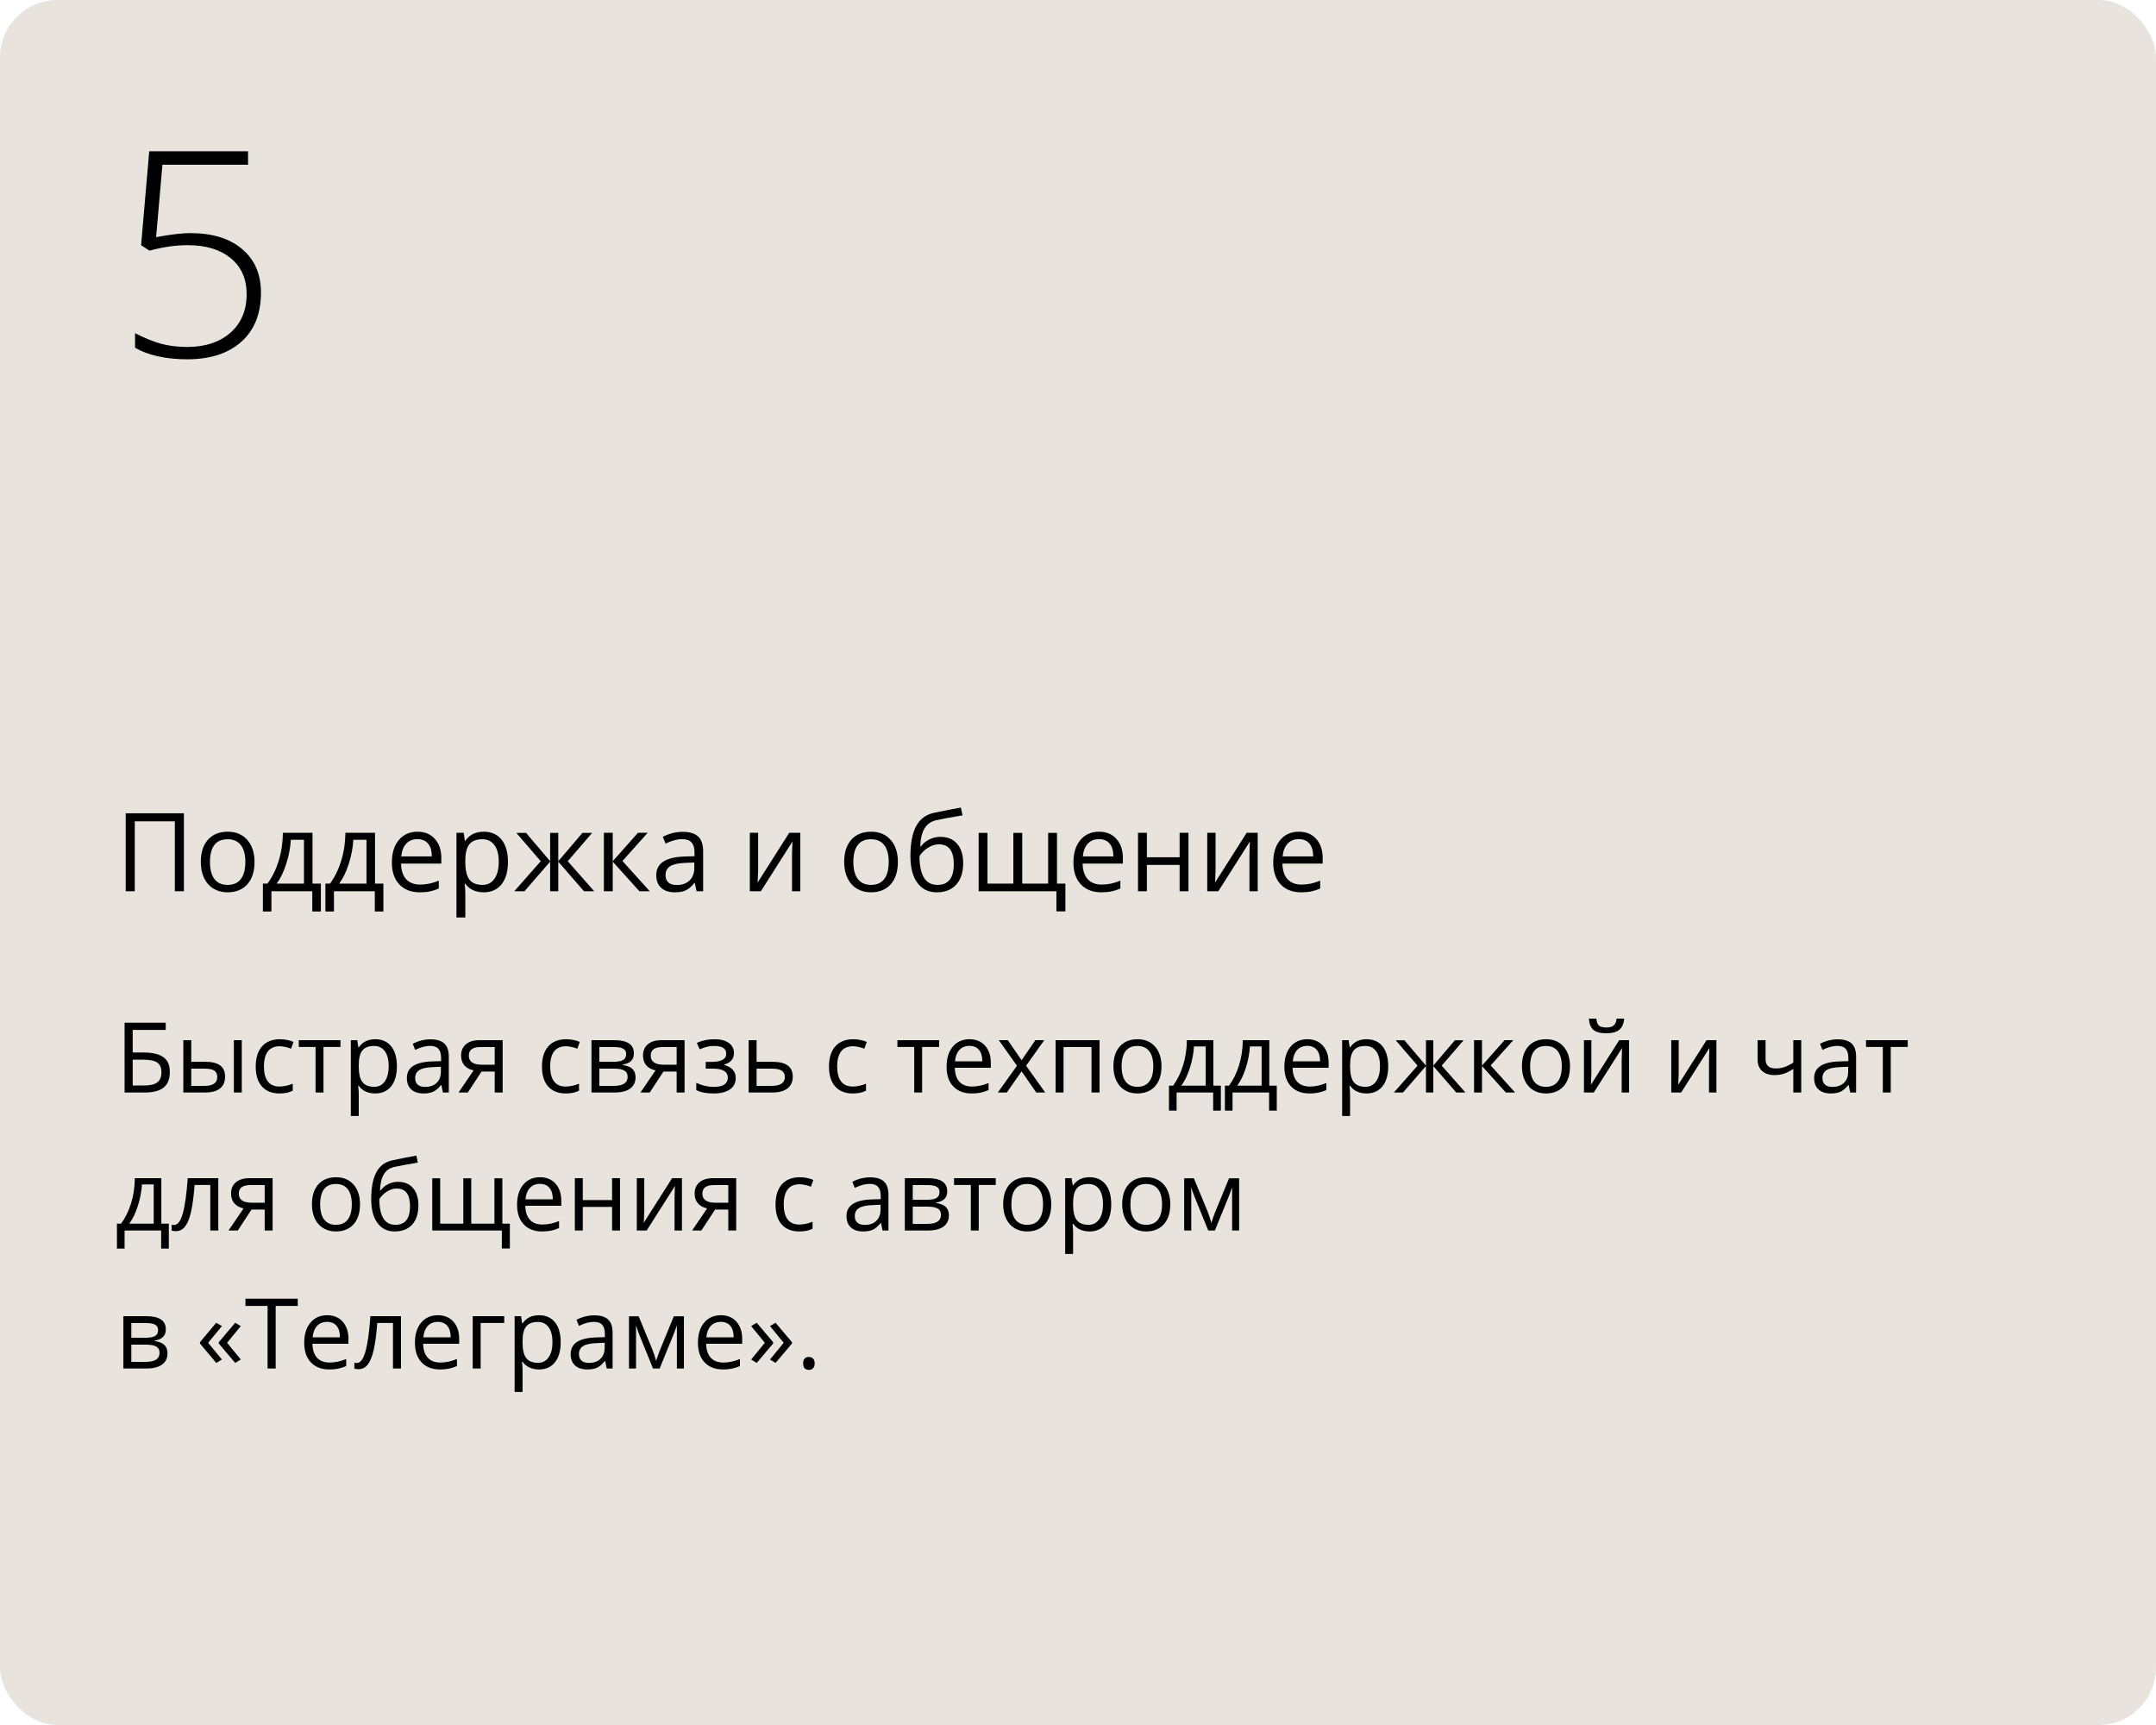
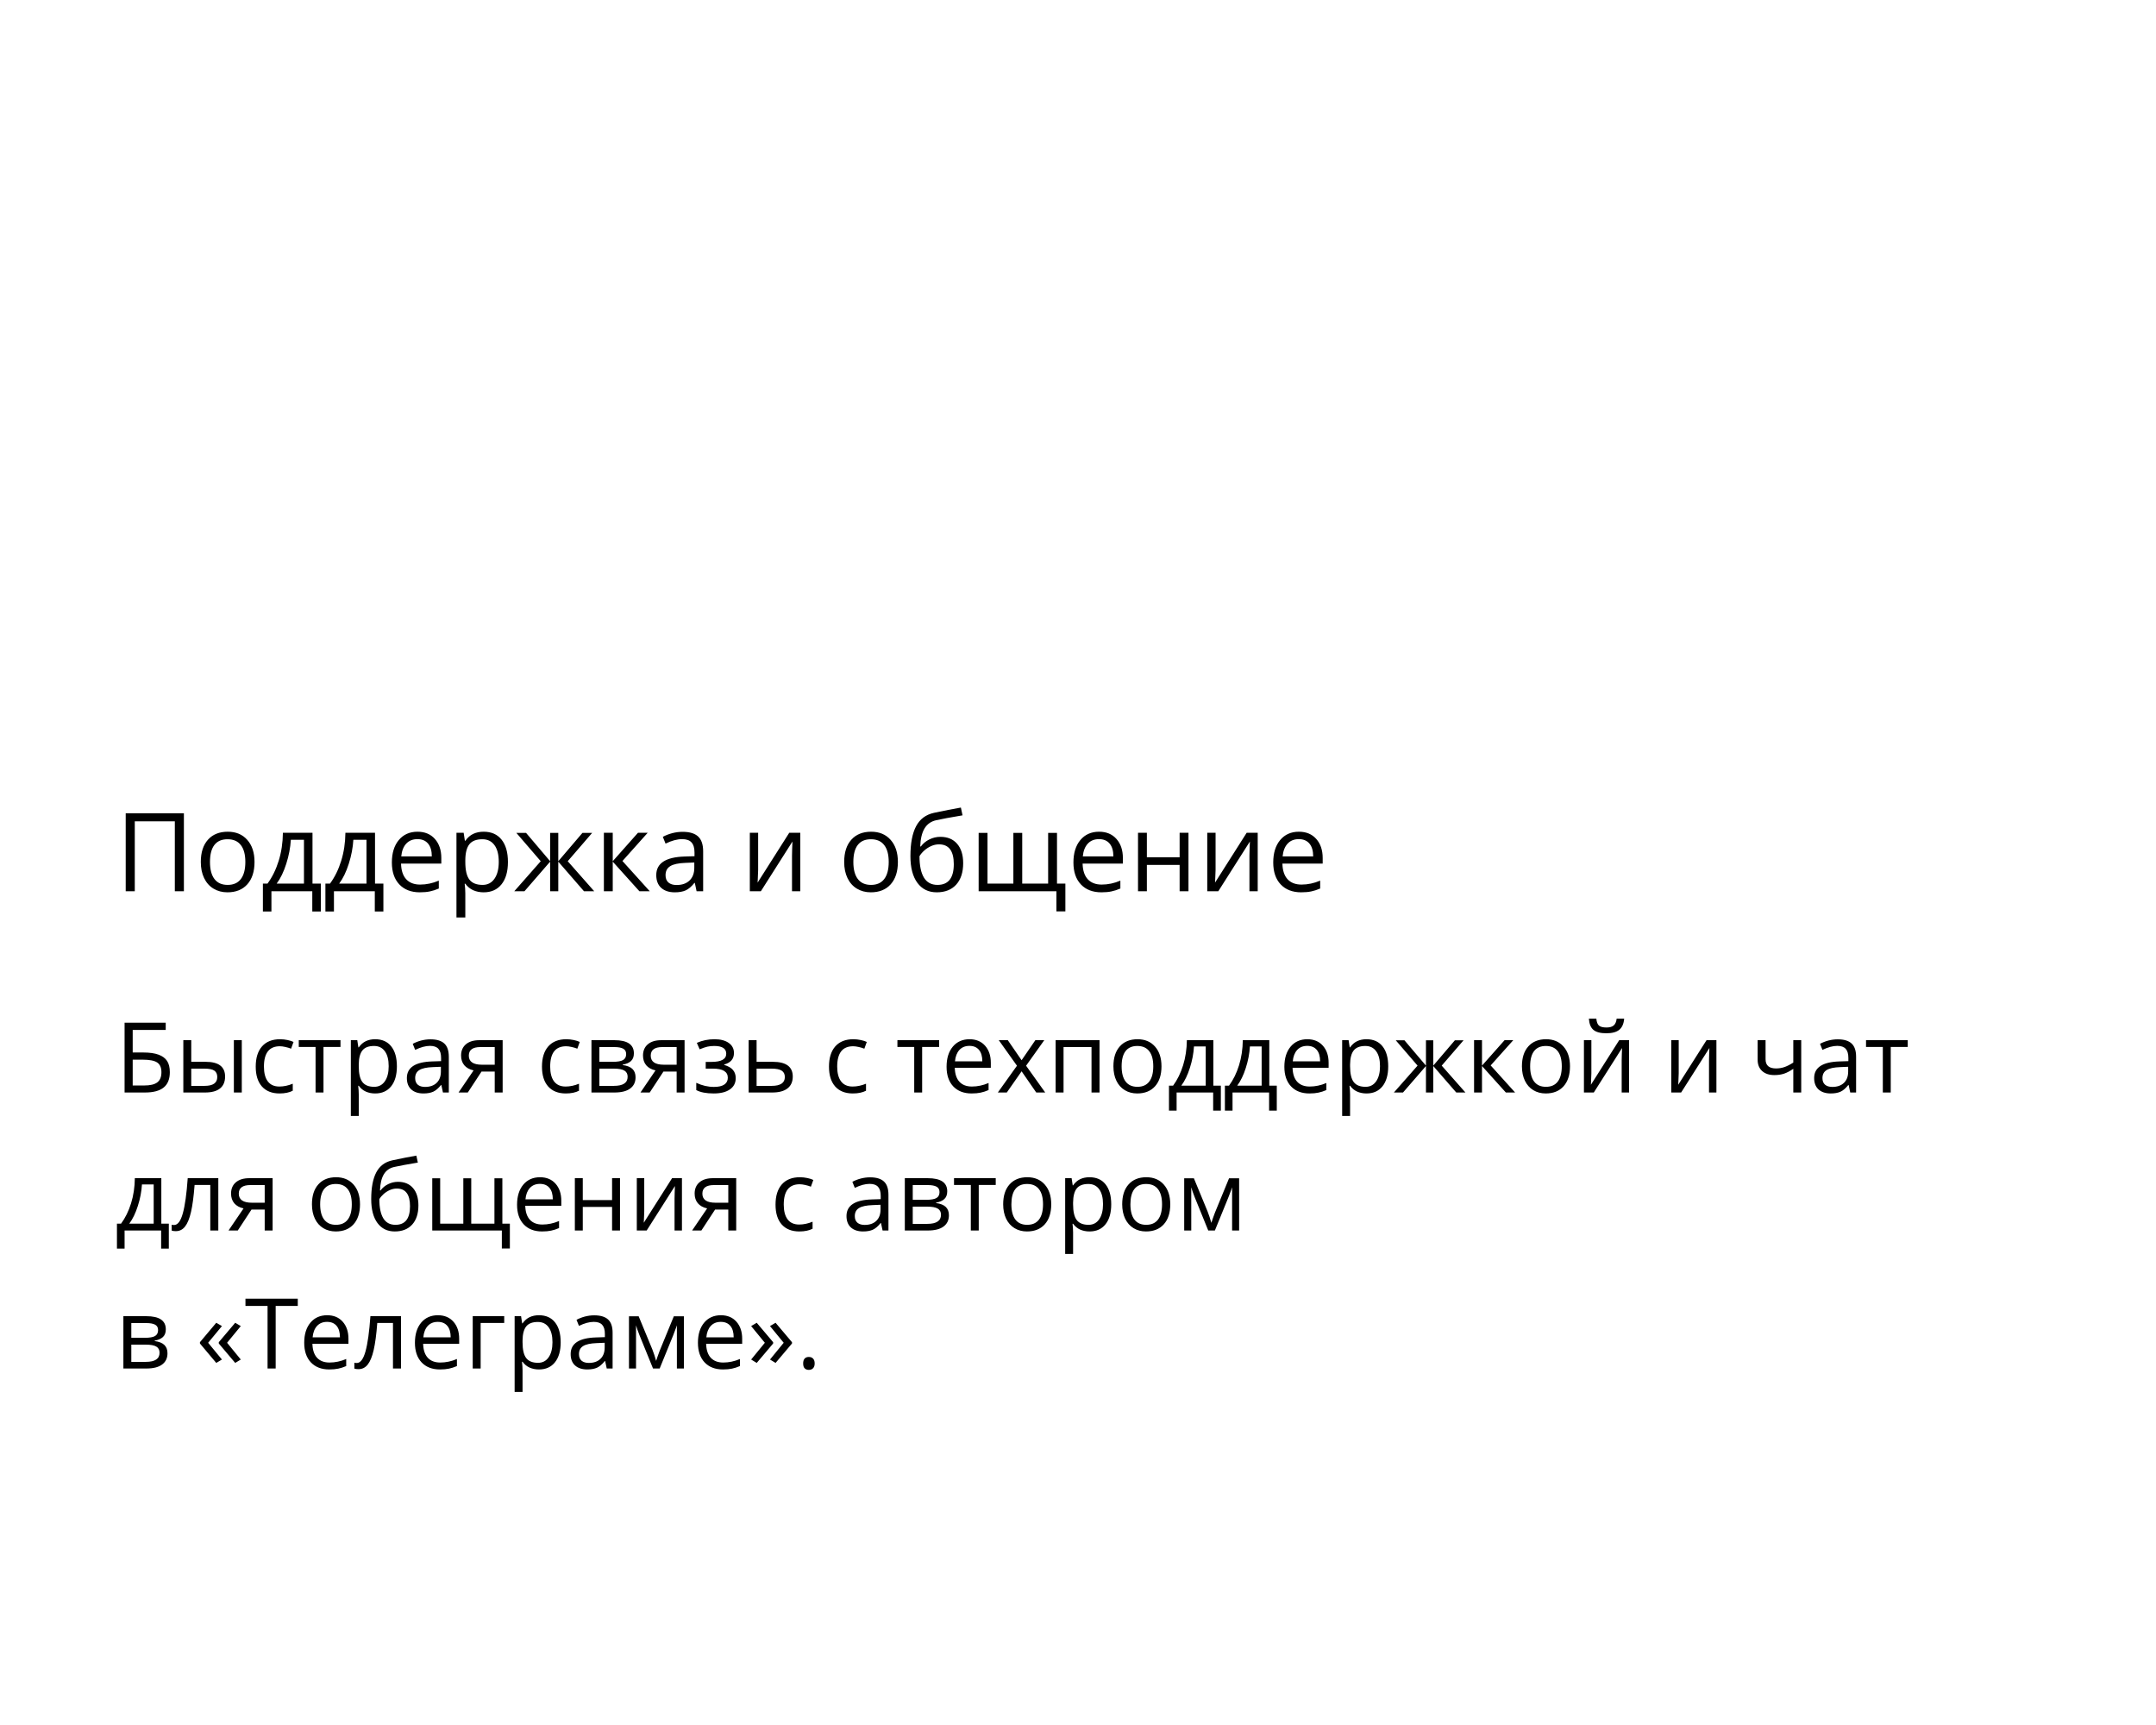
<svg xmlns="http://www.w3.org/2000/svg" width="375" height="300" viewBox="0 0 375 300" fill="none">
-   <rect width="375" height="300" rx="10" fill="#E9E3DE" />
  <path d="M29.538 186.464C29.538 187.67 29.178 188.561 28.459 189.137C27.745 189.712 26.666 190 25.221 190H21.669V177.864H28.824V179.118H23.08V183.044H24.964C26.032 183.044 26.901 183.168 27.57 183.417C28.24 183.661 28.735 184.023 29.056 184.505C29.377 184.986 29.538 185.639 29.538 186.464ZM23.08 188.78H25.064C26.115 188.78 26.879 188.6 27.355 188.24C27.836 187.881 28.077 187.288 28.077 186.464C28.077 185.678 27.833 185.119 27.346 184.787C26.859 184.455 26.01 184.289 24.798 184.289H23.08V188.78ZM33.265 184.663H35.747C36.903 184.663 37.758 184.878 38.312 185.31C38.87 185.736 39.15 186.375 39.15 187.228C39.15 188.141 38.854 188.832 38.262 189.303C37.675 189.768 36.809 190 35.664 190H31.887V180.902H33.265V184.663ZM42.055 190H40.677V180.902H42.055V190ZM33.265 185.85V188.846H35.597C37.058 188.846 37.789 188.334 37.789 187.311C37.789 186.801 37.62 186.431 37.282 186.198C36.945 185.966 36.369 185.85 35.556 185.85H33.265ZM48.621 190.166C47.304 190.166 46.283 189.762 45.558 188.954C44.839 188.141 44.479 186.992 44.479 185.509C44.479 183.987 44.844 182.812 45.575 181.981C46.311 181.151 47.357 180.736 48.712 180.736C49.15 180.736 49.587 180.783 50.024 180.877C50.461 180.972 50.804 181.082 51.053 181.209L50.63 182.38C50.325 182.258 49.993 182.159 49.634 182.081C49.274 181.998 48.956 181.957 48.679 181.957C46.831 181.957 45.907 183.135 45.907 185.493C45.907 186.611 46.131 187.468 46.579 188.066C47.033 188.664 47.703 188.962 48.588 188.962C49.346 188.962 50.123 188.799 50.92 188.473V189.693C50.312 190.008 49.545 190.166 48.621 190.166ZM59.221 182.081H56.266V190H54.888V182.081H51.966V180.902H59.221V182.081ZM65.256 190.166C64.664 190.166 64.121 190.058 63.629 189.842C63.142 189.621 62.732 189.283 62.4 188.83H62.301C62.367 189.361 62.4 189.864 62.4 190.34V194.084H61.023V180.902H62.143L62.334 182.147H62.4C62.755 181.649 63.167 181.29 63.637 181.068C64.108 180.847 64.647 180.736 65.256 180.736C66.462 180.736 67.392 181.149 68.045 181.973C68.704 182.798 69.033 183.954 69.033 185.443C69.033 186.937 68.698 188.099 68.028 188.929C67.364 189.754 66.44 190.166 65.256 190.166ZM65.057 181.907C64.127 181.907 63.455 182.164 63.04 182.679C62.624 183.193 62.411 184.012 62.4 185.136V185.443C62.4 186.721 62.613 187.637 63.04 188.19C63.466 188.738 64.149 189.012 65.09 189.012C65.876 189.012 66.49 188.694 66.933 188.058C67.381 187.421 67.605 186.544 67.605 185.426C67.605 184.292 67.381 183.423 66.933 182.82C66.49 182.211 65.865 181.907 65.057 181.907ZM77.043 190L76.769 188.705H76.703C76.249 189.275 75.795 189.662 75.341 189.867C74.893 190.066 74.331 190.166 73.656 190.166C72.754 190.166 72.046 189.934 71.531 189.469C71.022 189.004 70.768 188.343 70.768 187.485C70.768 185.648 72.237 184.685 75.175 184.596L76.719 184.546V183.982C76.719 183.268 76.564 182.742 76.254 182.405C75.95 182.062 75.46 181.89 74.785 181.89C74.027 181.89 73.169 182.123 72.212 182.587L71.789 181.533C72.237 181.29 72.727 181.099 73.258 180.96C73.795 180.822 74.331 180.753 74.868 180.753C75.953 180.753 76.755 180.994 77.275 181.475C77.801 181.957 78.064 182.729 78.064 183.791V190H77.043ZM73.93 189.029C74.788 189.029 75.46 188.794 75.947 188.323C76.44 187.853 76.686 187.194 76.686 186.348V185.526L75.308 185.584C74.212 185.623 73.421 185.794 72.934 186.099C72.453 186.397 72.212 186.865 72.212 187.501C72.212 188 72.361 188.379 72.66 188.639C72.965 188.899 73.388 189.029 73.93 189.029ZM81.368 190H79.757L82.372 186.157C81.669 186.002 81.13 185.703 80.753 185.26C80.383 184.812 80.197 184.25 80.197 183.575C80.197 182.745 80.477 182.092 81.036 181.616C81.595 181.14 82.375 180.902 83.376 180.902H87.427V190H86.049V186.364H83.75L81.368 190ZM81.542 183.592C81.542 184.643 82.306 185.169 83.833 185.169H86.049V182.098H83.551C82.212 182.098 81.542 182.596 81.542 183.592ZM98.409 190.166C97.092 190.166 96.071 189.762 95.346 188.954C94.627 188.141 94.267 186.992 94.267 185.509C94.267 183.987 94.632 182.812 95.363 181.981C96.099 181.151 97.145 180.736 98.501 180.736C98.938 180.736 99.375 180.783 99.812 180.877C100.249 180.972 100.592 181.082 100.841 181.209L100.418 182.38C100.114 182.258 99.782 182.159 99.422 182.081C99.062 181.998 98.744 181.957 98.467 181.957C96.619 181.957 95.695 183.135 95.695 185.493C95.695 186.611 95.919 187.468 96.367 188.066C96.821 188.664 97.491 188.962 98.376 188.962C99.134 188.962 99.912 188.799 100.708 188.473V189.693C100.1 190.008 99.333 190.166 98.409 190.166ZM110.254 183.185C110.254 183.777 110.083 184.228 109.74 184.538C109.402 184.842 108.926 185.047 108.312 185.152V185.227C109.087 185.332 109.651 185.559 110.005 185.908C110.365 186.256 110.545 186.738 110.545 187.352C110.545 188.199 110.232 188.852 109.607 189.311C108.987 189.77 108.08 190 106.884 190H102.875V180.902H106.868C109.125 180.902 110.254 181.663 110.254 183.185ZM109.167 187.261C109.167 186.768 108.979 186.411 108.603 186.19C108.232 185.963 107.615 185.85 106.751 185.85H104.253V188.846H106.785C108.373 188.846 109.167 188.318 109.167 187.261ZM108.91 183.318C108.91 182.875 108.738 182.562 108.395 182.38C108.057 182.192 107.543 182.098 106.851 182.098H104.253V184.663H106.585C107.438 184.663 108.038 184.557 108.387 184.347C108.735 184.137 108.91 183.794 108.91 183.318ZM113.01 190H111.4L114.015 186.157C113.312 186.002 112.772 185.703 112.396 185.26C112.025 184.812 111.84 184.25 111.84 183.575C111.84 182.745 112.119 182.092 112.678 181.616C113.237 181.14 114.017 180.902 115.019 180.902H119.07V190H117.692V186.364H115.393L113.01 190ZM113.185 183.592C113.185 184.643 113.948 185.169 115.476 185.169H117.692V182.098H115.193C113.854 182.098 113.185 182.596 113.185 183.592ZM123.735 184.679C125.456 184.679 126.316 184.203 126.316 183.251C126.316 182.355 125.619 181.907 124.225 181.907C123.799 181.907 123.411 181.945 123.062 182.023C122.714 182.1 122.257 182.255 121.693 182.488L121.203 181.367C122.144 180.947 123.17 180.736 124.283 180.736C125.329 180.736 126.153 180.952 126.756 181.384C127.36 181.81 127.661 182.394 127.661 183.135C127.661 184.153 127.094 184.82 125.959 185.136V185.202C126.657 185.407 127.166 185.7 127.487 186.082C127.808 186.458 127.968 186.931 127.968 187.501C127.968 188.343 127.628 188.998 126.947 189.469C126.272 189.934 125.337 190.166 124.142 190.166C122.83 190.166 121.817 189.97 121.104 189.577V188.315C122.116 188.791 123.14 189.029 124.175 189.029C124.972 189.029 125.572 188.893 125.976 188.622C126.386 188.345 126.59 187.95 126.59 187.435C126.59 186.378 125.73 185.85 124.009 185.85H122.747V184.679H123.735ZM131.596 184.663H134.401C136.726 184.663 137.888 185.518 137.888 187.228C137.888 188.124 137.583 188.81 136.975 189.286C136.371 189.762 135.486 190 134.318 190H130.218V180.902H131.596V184.663ZM131.596 185.85V188.846H134.252C134.982 188.846 135.541 188.719 135.929 188.464C136.316 188.21 136.51 187.825 136.51 187.311C136.51 186.807 136.33 186.439 135.97 186.207C135.616 185.969 135.029 185.85 134.21 185.85H131.596ZM148.33 190.166C147.013 190.166 145.992 189.762 145.267 188.954C144.548 188.141 144.188 186.992 144.188 185.509C144.188 183.987 144.553 182.812 145.284 181.981C146.02 181.151 147.066 180.736 148.421 180.736C148.859 180.736 149.296 180.783 149.733 180.877C150.17 180.972 150.513 181.082 150.762 181.209L150.339 182.38C150.035 182.258 149.702 182.159 149.343 182.081C148.983 181.998 148.665 181.957 148.388 181.957C146.54 181.957 145.616 183.135 145.616 185.493C145.616 186.611 145.84 187.468 146.288 188.066C146.742 188.664 147.411 188.962 148.297 188.962C149.055 188.962 149.833 188.799 150.629 188.473V189.693C150.021 190.008 149.254 190.166 148.33 190.166ZM163.346 182.081H160.391V190H159.013V182.081H156.091V180.902H163.346V182.081ZM168.991 190.166C167.646 190.166 166.583 189.757 165.803 188.938C165.028 188.118 164.641 186.981 164.641 185.526C164.641 184.059 165.001 182.895 165.72 182.031C166.445 181.168 167.416 180.736 168.634 180.736C169.774 180.736 170.676 181.113 171.34 181.865C172.004 182.612 172.336 183.6 172.336 184.829V185.7H166.069C166.097 186.768 166.365 187.579 166.874 188.132C167.389 188.686 168.111 188.962 169.041 188.962C170.02 188.962 170.988 188.758 171.946 188.348V189.577C171.459 189.787 170.997 189.936 170.56 190.025C170.128 190.119 169.605 190.166 168.991 190.166ZM168.617 181.89C167.887 181.89 167.303 182.128 166.866 182.604C166.434 183.08 166.18 183.738 166.102 184.58H170.858C170.858 183.711 170.665 183.047 170.277 182.587C169.89 182.123 169.337 181.89 168.617 181.89ZM176.885 185.343L173.722 180.902H175.291L177.69 184.389L180.081 180.902H181.633L178.47 185.343L181.799 190H180.238L177.69 186.314L175.117 190H173.556L176.885 185.343ZM184.986 190H183.608V180.902H191.245V190H189.851V182.098H184.986V190ZM202.02 185.443C202.02 186.926 201.646 188.085 200.899 188.921C200.152 189.751 199.12 190.166 197.803 190.166C196.989 190.166 196.267 189.975 195.636 189.593C195.005 189.211 194.518 188.664 194.175 187.95C193.832 187.236 193.661 186.4 193.661 185.443C193.661 183.96 194.031 182.806 194.773 181.981C195.514 181.151 196.544 180.736 197.861 180.736C199.134 180.736 200.144 181.16 200.891 182.006C201.643 182.853 202.02 183.999 202.02 185.443ZM195.088 185.443C195.088 186.605 195.321 187.49 195.786 188.099C196.25 188.708 196.934 189.012 197.836 189.012C198.738 189.012 199.421 188.711 199.886 188.107C200.357 187.499 200.592 186.611 200.592 185.443C200.592 184.286 200.357 183.409 199.886 182.812C199.421 182.208 198.732 181.907 197.819 181.907C196.917 181.907 196.237 182.203 195.777 182.795C195.318 183.387 195.088 184.27 195.088 185.443ZM212.346 193.146H211.009V190H204.651V193.146H203.323V188.813H204.037C204.778 187.806 205.359 186.624 205.78 185.269C206.2 183.913 206.419 182.457 206.436 180.902H211.042V188.813H212.346V193.146ZM209.714 188.813V181.99H207.672C207.6 183.218 207.362 184.463 206.958 185.725C206.56 186.981 206.062 188.011 205.464 188.813H209.714ZM222.074 193.146H220.738V190H214.379V193.146H213.051V188.813H213.765C214.507 187.806 215.088 186.624 215.508 185.269C215.929 183.913 216.147 182.457 216.164 180.902H220.771V188.813H222.074V193.146ZM219.443 188.813V181.99H217.401C217.329 183.218 217.091 184.463 216.687 185.725C216.289 186.981 215.791 188.011 215.193 188.813H219.443ZM227.744 190.166C226.399 190.166 225.336 189.757 224.556 188.938C223.781 188.118 223.394 186.981 223.394 185.526C223.394 184.059 223.754 182.895 224.473 182.031C225.198 181.168 226.169 180.736 227.387 180.736C228.527 180.736 229.429 181.113 230.093 181.865C230.757 182.612 231.089 183.6 231.089 184.829V185.7H224.822C224.849 186.768 225.118 187.579 225.627 188.132C226.142 188.686 226.864 188.962 227.793 188.962C228.773 188.962 229.741 188.758 230.699 188.348V189.577C230.212 189.787 229.75 189.936 229.312 190.025C228.881 190.119 228.358 190.166 227.744 190.166ZM227.37 181.89C226.64 181.89 226.056 182.128 225.619 182.604C225.187 183.08 224.932 183.738 224.855 184.58H229.611C229.611 183.711 229.418 183.047 229.03 182.587C228.643 182.123 228.09 181.89 227.37 181.89ZM237.68 190.166C237.088 190.166 236.545 190.058 236.053 189.842C235.566 189.621 235.156 189.283 234.824 188.83H234.725C234.791 189.361 234.824 189.864 234.824 190.34V194.084H233.446V180.902H234.567L234.758 182.147H234.824C235.178 181.649 235.591 181.29 236.061 181.068C236.531 180.847 237.071 180.736 237.68 180.736C238.886 180.736 239.816 181.149 240.469 181.973C241.127 182.798 241.457 183.954 241.457 185.443C241.457 186.937 241.122 188.099 240.452 188.929C239.788 189.754 238.864 190.166 237.68 190.166ZM237.48 181.907C236.551 181.907 235.878 182.164 235.463 182.679C235.048 183.193 234.835 184.012 234.824 185.136V185.443C234.824 186.721 235.037 187.637 235.463 188.19C235.889 188.738 236.573 189.012 237.514 189.012C238.299 189.012 238.914 188.694 239.356 188.058C239.805 187.421 240.029 186.544 240.029 185.426C240.029 184.292 239.805 183.423 239.356 182.82C238.914 182.211 238.288 181.907 237.48 181.907ZM248.022 180.919H249.292V185.327L253.053 180.919H254.563L250.762 185.327L254.887 190H253.293L249.292 185.393V190H248.022V185.393L244.03 190H242.444L246.562 185.327L242.768 180.919H244.279L248.022 185.327V180.919ZM261.694 180.902H263.205L259.278 185.293L263.528 190H261.918L257.768 185.393V190H256.39V180.902H257.768V185.327L261.694 180.902ZM273.074 185.443C273.074 186.926 272.701 188.085 271.954 188.921C271.207 189.751 270.174 190.166 268.857 190.166C268.044 190.166 267.322 189.975 266.691 189.593C266.06 189.211 265.573 188.664 265.23 187.95C264.887 187.236 264.715 186.4 264.715 185.443C264.715 183.96 265.086 182.806 265.828 181.981C266.569 181.151 267.598 180.736 268.916 180.736C270.188 180.736 271.198 181.16 271.945 182.006C272.698 182.853 273.074 183.999 273.074 185.443ZM266.143 185.443C266.143 186.605 266.375 187.49 266.84 188.099C267.305 188.708 267.989 189.012 268.891 189.012C269.793 189.012 270.476 188.711 270.941 188.107C271.411 187.499 271.646 186.611 271.646 185.443C271.646 184.286 271.411 183.409 270.941 182.812C270.476 182.208 269.787 181.907 268.874 181.907C267.972 181.907 267.291 182.203 266.832 182.795C266.373 183.387 266.143 184.27 266.143 185.443ZM276.793 180.902V186.671L276.735 188.182L276.71 188.655L281.632 180.902H283.351V190H282.064V184.438L282.089 183.343L282.13 182.264L277.216 190H275.498V180.902H276.793ZM279.391 179.699C278.367 179.699 277.62 179.502 277.15 179.109C276.68 178.711 276.417 178.058 276.361 177.15H277.656C277.706 177.726 277.855 178.127 278.104 178.354C278.359 178.581 278.799 178.694 279.424 178.694C279.994 178.694 280.415 178.573 280.686 178.329C280.963 178.086 281.132 177.693 281.192 177.15H282.496C282.429 178.025 282.15 178.669 281.657 179.084C281.165 179.494 280.409 179.699 279.391 179.699ZM291.983 180.902V186.671L291.925 188.182L291.9 188.655L296.823 180.902H298.541V190H297.254V184.438L297.279 183.343L297.321 182.264L292.407 190H290.688V180.902H291.983ZM307.091 180.902V184.223C307.091 185.285 307.697 185.816 308.909 185.816C309.412 185.816 309.894 185.739 310.353 185.584C310.812 185.429 311.333 185.166 311.914 184.795V180.902H313.292V190H311.914V185.883C311.333 186.281 310.793 186.563 310.295 186.729C309.802 186.89 309.243 186.97 308.618 186.97C307.711 186.97 307 186.732 306.485 186.256C305.97 185.78 305.713 185.136 305.713 184.322V180.902H307.091ZM321.816 190L321.542 188.705H321.476C321.022 189.275 320.569 189.662 320.115 189.867C319.667 190.066 319.105 190.166 318.43 190.166C317.528 190.166 316.819 189.934 316.305 189.469C315.796 189.004 315.541 188.343 315.541 187.485C315.541 185.648 317.01 184.685 319.949 184.596L321.493 184.546V183.982C321.493 183.268 321.338 182.742 321.028 182.405C320.723 182.062 320.234 181.89 319.559 181.89C318.8 181.89 317.943 182.123 316.985 182.587L316.562 181.533C317.01 181.29 317.5 181.099 318.031 180.96C318.568 180.822 319.105 180.753 319.642 180.753C320.726 180.753 321.529 180.994 322.049 181.475C322.575 181.957 322.837 182.729 322.837 183.791V190H321.816ZM318.704 189.029C319.561 189.029 320.234 188.794 320.721 188.323C321.213 187.853 321.459 187.194 321.459 186.348V185.526L320.082 185.584C318.986 185.623 318.194 185.794 317.708 186.099C317.226 186.397 316.985 186.865 316.985 187.501C316.985 188 317.135 188.379 317.434 188.639C317.738 188.899 318.161 189.029 318.704 189.029ZM331.819 182.081H328.864V190H327.486V182.081H324.564V180.902H331.819V182.081ZM29.363 217.146H28.027V214H21.669V217.146H20.34V212.813H21.054C21.796 211.806 22.377 210.624 22.797 209.269C23.218 207.913 23.436 206.457 23.453 204.902H28.06V212.813H29.363V217.146ZM26.732 212.813V205.99H24.69C24.618 207.218 24.38 208.463 23.976 209.725C23.578 210.981 23.08 212.011 22.482 212.813H26.732ZM37.971 214H36.577V206.081H33.846C33.696 208.051 33.489 209.614 33.223 210.771C32.958 211.928 32.612 212.774 32.185 213.311C31.765 213.848 31.228 214.116 30.575 214.116C30.276 214.116 30.038 214.083 29.861 214.017V212.996C29.983 213.029 30.121 213.045 30.276 213.045C30.913 213.045 31.419 212.373 31.795 211.028C32.172 209.684 32.457 207.642 32.65 204.902H37.971V214ZM41.358 214H39.748L42.362 210.157C41.66 210.002 41.12 209.703 40.744 209.26C40.373 208.812 40.188 208.25 40.188 207.575C40.188 206.745 40.467 206.092 41.026 205.616C41.585 205.14 42.365 204.902 43.367 204.902H47.417V214H46.04V210.364H43.74L41.358 214ZM41.532 207.592C41.532 208.643 42.296 209.169 43.823 209.169H46.04V206.098H43.541C42.202 206.098 41.532 206.596 41.532 207.592ZM62.616 209.443C62.616 210.926 62.243 212.085 61.496 212.921C60.748 213.751 59.717 214.166 58.399 214.166C57.586 214.166 56.864 213.975 56.233 213.593C55.602 213.211 55.115 212.664 54.772 211.95C54.429 211.236 54.257 210.4 54.257 209.443C54.257 207.96 54.628 206.806 55.37 205.981C56.111 205.151 57.141 204.736 58.458 204.736C59.73 204.736 60.74 205.16 61.487 206.006C62.24 206.853 62.616 207.999 62.616 209.443ZM55.685 209.443C55.685 210.605 55.917 211.49 56.382 212.099C56.847 212.708 57.531 213.012 58.433 213.012C59.335 213.012 60.018 212.711 60.483 212.107C60.953 211.499 61.188 210.611 61.188 209.443C61.188 208.286 60.953 207.409 60.483 206.812C60.018 206.208 59.329 205.907 58.416 205.907C57.514 205.907 56.833 206.203 56.374 206.795C55.915 207.387 55.685 208.27 55.685 209.443ZM64.567 208.546C64.567 206.554 64.86 205.002 65.447 203.89C66.033 202.772 66.963 202.075 68.236 201.798C69.819 201.46 71.213 201.186 72.419 200.976L72.677 202.188C70.757 202.509 69.384 202.764 68.56 202.952C67.757 203.134 67.154 203.566 66.75 204.247C66.352 204.927 66.133 205.854 66.094 207.027H66.194C66.537 206.562 66.98 206.197 67.522 205.932C68.064 205.666 68.632 205.533 69.224 205.533C70.341 205.533 71.213 205.896 71.838 206.621C72.464 207.346 72.776 208.35 72.776 209.634C72.776 211.056 72.414 212.168 71.689 212.971C70.964 213.768 69.954 214.166 68.659 214.166C67.381 214.166 66.379 213.676 65.654 212.697C64.929 211.717 64.567 210.334 64.567 208.546ZM68.784 213.012C70.472 213.012 71.315 211.936 71.315 209.783C71.315 207.73 70.549 206.704 69.016 206.704C68.596 206.704 68.189 206.792 67.796 206.969C67.409 207.141 67.052 207.37 66.725 207.658C66.404 207.946 66.155 208.242 65.978 208.546C65.978 210.002 66.208 211.111 66.667 211.875C67.126 212.633 67.832 213.012 68.784 213.012ZM81.965 212.813H85.999V204.919H87.377V212.813H88.681V217.129H87.286V214H75.184V204.919H76.561V212.813H80.587V204.919H81.965V212.813ZM94.284 214.166C92.939 214.166 91.876 213.757 91.096 212.938C90.322 212.118 89.934 210.981 89.934 209.526C89.934 208.059 90.294 206.895 91.013 206.031C91.738 205.168 92.709 204.736 93.927 204.736C95.067 204.736 95.969 205.113 96.633 205.865C97.297 206.612 97.629 207.6 97.629 208.829V209.7H91.362C91.389 210.768 91.658 211.579 92.167 212.132C92.682 212.686 93.404 212.962 94.334 212.962C95.313 212.962 96.281 212.758 97.239 212.348V213.577C96.752 213.787 96.29 213.936 95.853 214.025C95.421 214.119 94.898 214.166 94.284 214.166ZM93.91 205.89C93.18 205.89 92.596 206.128 92.159 206.604C91.727 207.08 91.472 207.738 91.395 208.58H96.151C96.151 207.711 95.958 207.047 95.57 206.587C95.183 206.123 94.63 205.89 93.91 205.89ZM101.364 204.902V208.712H106.461V204.902H107.839V214H106.461V209.899H101.364V214H99.986V204.902H101.364ZM112.056 204.902V210.671L111.998 212.182L111.973 212.655L116.895 204.902H118.613V214H117.327V208.438L117.352 207.343L117.393 206.264L112.479 214H110.761V204.902H112.056ZM121.992 214H120.381L122.996 210.157C122.293 210.002 121.754 209.703 121.377 209.26C121.007 208.812 120.821 208.25 120.821 207.575C120.821 206.745 121.101 206.092 121.66 205.616C122.219 205.14 122.999 204.902 124 204.902H128.051V214H126.673V210.364H124.374L121.992 214ZM122.166 207.592C122.166 208.643 122.93 209.169 124.457 209.169H126.673V206.098H124.175C122.836 206.098 122.166 206.596 122.166 207.592ZM139.033 214.166C137.716 214.166 136.695 213.762 135.97 212.954C135.251 212.141 134.891 210.992 134.891 209.509C134.891 207.987 135.256 206.812 135.987 205.981C136.723 205.151 137.769 204.736 139.125 204.736C139.562 204.736 139.999 204.783 140.436 204.877C140.873 204.972 141.216 205.082 141.465 205.209L141.042 206.38C140.738 206.258 140.406 206.159 140.046 206.081C139.686 205.998 139.368 205.957 139.091 205.957C137.243 205.957 136.319 207.135 136.319 209.493C136.319 210.611 136.543 211.468 136.991 212.066C137.445 212.664 138.115 212.962 139 212.962C139.758 212.962 140.536 212.799 141.333 212.473V213.693C140.724 214.008 139.957 214.166 139.033 214.166ZM153.51 214L153.236 212.705H153.169C152.716 213.275 152.262 213.662 151.808 213.867C151.36 214.066 150.798 214.166 150.123 214.166C149.221 214.166 148.513 213.934 147.998 213.469C147.489 213.004 147.234 212.343 147.234 211.485C147.234 209.648 148.704 208.685 151.642 208.596L153.186 208.546V207.982C153.186 207.268 153.031 206.742 152.721 206.405C152.417 206.062 151.927 205.89 151.252 205.89C150.494 205.89 149.636 206.123 148.679 206.587L148.255 205.533C148.704 205.29 149.193 205.099 149.725 204.96C150.261 204.822 150.798 204.753 151.335 204.753C152.42 204.753 153.222 204.994 153.742 205.475C154.268 205.957 154.531 206.729 154.531 207.791V214H153.51ZM150.397 213.029C151.255 213.029 151.927 212.794 152.414 212.323C152.907 211.853 153.153 211.194 153.153 210.348V209.526L151.775 209.584C150.679 209.623 149.888 209.794 149.401 210.099C148.919 210.397 148.679 210.865 148.679 211.501C148.679 212 148.828 212.379 149.127 212.639C149.431 212.899 149.855 213.029 150.397 213.029ZM164.757 207.185C164.757 207.777 164.586 208.228 164.243 208.538C163.905 208.842 163.429 209.047 162.815 209.152V209.227C163.59 209.332 164.154 209.559 164.508 209.908C164.868 210.256 165.048 210.738 165.048 211.352C165.048 212.199 164.735 212.852 164.11 213.311C163.49 213.77 162.583 214 161.387 214H157.378V204.902H161.371C163.628 204.902 164.757 205.663 164.757 207.185ZM163.67 211.261C163.67 210.768 163.482 210.411 163.105 210.19C162.735 209.963 162.118 209.85 161.254 209.85H158.756V212.846H161.288C162.876 212.846 163.67 212.318 163.67 211.261ZM163.413 207.318C163.413 206.875 163.241 206.562 162.898 206.38C162.56 206.192 162.046 206.098 161.354 206.098H158.756V208.663H161.088C161.941 208.663 162.541 208.557 162.89 208.347C163.238 208.137 163.413 207.794 163.413 207.318ZM173.191 206.081H170.236V214H168.858V206.081H165.936V204.902H173.191V206.081ZM182.845 209.443C182.845 210.926 182.471 212.085 181.724 212.921C180.977 213.751 179.945 214.166 178.628 214.166C177.814 214.166 177.092 213.975 176.461 213.593C175.831 213.211 175.344 212.664 175 211.95C174.657 211.236 174.486 210.4 174.486 209.443C174.486 207.96 174.857 206.806 175.598 205.981C176.34 205.151 177.369 204.736 178.686 204.736C179.959 204.736 180.969 205.16 181.716 206.006C182.468 206.853 182.845 207.999 182.845 209.443ZM175.914 209.443C175.914 210.605 176.146 211.49 176.611 212.099C177.076 212.708 177.759 213.012 178.661 213.012C179.563 213.012 180.247 212.711 180.711 212.107C181.182 211.499 181.417 210.611 181.417 209.443C181.417 208.286 181.182 207.409 180.711 206.812C180.247 206.208 179.558 205.907 178.645 205.907C177.743 205.907 177.062 206.203 176.603 206.795C176.143 207.387 175.914 208.27 175.914 209.443ZM189.502 214.166C188.91 214.166 188.368 214.058 187.875 213.842C187.388 213.621 186.979 213.283 186.646 212.83H186.547C186.613 213.361 186.646 213.864 186.646 214.34V218.084H185.269V204.902H186.389L186.58 206.147H186.646C187.001 205.649 187.413 205.29 187.883 205.068C188.354 204.847 188.893 204.736 189.502 204.736C190.708 204.736 191.638 205.149 192.291 205.973C192.95 206.798 193.279 207.954 193.279 209.443C193.279 210.937 192.944 212.099 192.274 212.929C191.61 213.754 190.686 214.166 189.502 214.166ZM189.303 205.907C188.373 205.907 187.701 206.164 187.286 206.679C186.871 207.193 186.658 208.012 186.646 209.136V209.443C186.646 210.721 186.86 211.637 187.286 212.19C187.712 212.738 188.395 213.012 189.336 213.012C190.122 213.012 190.736 212.694 191.179 212.058C191.627 211.421 191.851 210.544 191.851 209.426C191.851 208.292 191.627 207.423 191.179 206.82C190.736 206.211 190.111 205.907 189.303 205.907ZM203.547 209.443C203.547 210.926 203.173 212.085 202.426 212.921C201.679 213.751 200.647 214.166 199.33 214.166C198.517 214.166 197.794 213.975 197.164 213.593C196.533 213.211 196.046 212.664 195.703 211.95C195.36 211.236 195.188 210.4 195.188 209.443C195.188 207.96 195.559 206.806 196.3 205.981C197.042 205.151 198.071 204.736 199.388 204.736C200.661 204.736 201.671 205.16 202.418 206.006C203.171 206.853 203.547 207.999 203.547 209.443ZM196.616 209.443C196.616 210.605 196.848 211.49 197.313 212.099C197.778 212.708 198.461 213.012 199.363 213.012C200.265 213.012 200.949 212.711 201.414 212.107C201.884 211.499 202.119 210.611 202.119 209.443C202.119 208.286 201.884 207.409 201.414 206.812C200.949 206.208 200.26 205.907 199.347 205.907C198.445 205.907 197.764 206.203 197.305 206.795C196.845 207.387 196.616 208.27 196.616 209.443ZM210.694 212.672L210.951 211.9L211.308 210.92L213.773 204.919H215.525V214H214.305V206.488L214.139 206.969L213.657 208.239L211.308 214H210.154L207.805 208.223C207.512 207.481 207.31 206.903 207.199 206.488V214H205.971V204.919H207.656L210.038 210.688C210.276 211.297 210.495 211.958 210.694 212.672ZM28.84 231.185C28.84 231.777 28.669 232.228 28.326 232.538C27.988 232.842 27.512 233.047 26.898 233.152V233.227C27.673 233.332 28.237 233.559 28.591 233.908C28.951 234.256 29.131 234.738 29.131 235.352C29.131 236.199 28.818 236.852 28.193 237.311C27.573 237.77 26.666 238 25.47 238H21.461V228.902H25.454C27.711 228.902 28.84 229.663 28.84 231.185ZM27.753 235.261C27.753 234.768 27.565 234.411 27.189 234.19C26.818 233.963 26.201 233.85 25.337 233.85H22.839V236.846H25.371C26.959 236.846 27.753 236.318 27.753 235.261ZM27.496 231.318C27.496 230.875 27.324 230.562 26.981 230.38C26.643 230.192 26.129 230.098 25.437 230.098H22.839V232.663H25.171C26.024 232.663 26.624 232.557 26.973 232.347C27.321 232.137 27.496 231.794 27.496 231.318ZM34.775 233.426L37.614 230.048L38.602 230.621L36.203 233.526L38.602 236.439L37.614 237.029L34.775 233.65V233.426ZM38.054 233.426L40.91 230.048L41.881 230.621L39.498 233.526L41.881 236.439L40.91 237.029L38.054 233.65V233.426ZM47.949 238H46.538V227.118H42.694V225.864H51.792V227.118H47.949V238ZM57.262 238.166C55.917 238.166 54.855 237.757 54.075 236.938C53.3 236.118 52.913 234.981 52.913 233.526C52.913 232.059 53.272 230.895 53.992 230.031C54.717 229.168 55.688 228.736 56.905 228.736C58.045 228.736 58.947 229.113 59.611 229.865C60.275 230.612 60.607 231.6 60.607 232.829V233.7H54.34C54.368 234.768 54.636 235.579 55.145 236.132C55.66 236.686 56.382 236.962 57.312 236.962C58.291 236.962 59.26 236.758 60.217 236.348V237.577C59.73 237.787 59.268 237.936 58.831 238.025C58.399 238.119 57.877 238.166 57.262 238.166ZM56.889 229.89C56.158 229.89 55.574 230.128 55.137 230.604C54.706 231.08 54.451 231.738 54.373 232.58H59.13C59.13 231.711 58.936 231.047 58.549 230.587C58.161 230.123 57.608 229.89 56.889 229.89ZM69.747 238H68.352V230.081H65.621C65.472 232.051 65.264 233.614 64.999 234.771C64.733 235.928 64.387 236.774 63.961 237.311C63.54 237.848 63.004 238.116 62.351 238.116C62.052 238.116 61.814 238.083 61.637 238.017V236.996C61.758 237.029 61.897 237.045 62.052 237.045C62.688 237.045 63.194 236.373 63.571 235.028C63.947 233.684 64.232 231.642 64.426 228.902H69.747V238ZM76.52 238.166C75.175 238.166 74.113 237.757 73.332 236.938C72.558 236.118 72.17 234.981 72.17 233.526C72.17 232.059 72.53 230.895 73.249 230.031C73.974 229.168 74.946 228.736 76.163 228.736C77.303 228.736 78.205 229.113 78.869 229.865C79.533 230.612 79.865 231.6 79.865 232.829V233.7H73.598C73.626 234.768 73.894 235.579 74.403 236.132C74.918 236.686 75.64 236.962 76.57 236.962C77.549 236.962 78.518 236.758 79.475 236.348V237.577C78.988 237.787 78.526 237.936 78.089 238.025C77.657 238.119 77.134 238.166 76.52 238.166ZM76.147 229.89C75.416 229.89 74.832 230.128 74.395 230.604C73.963 231.08 73.709 231.738 73.631 232.58H78.388C78.388 231.711 78.194 231.047 77.807 230.587C77.419 230.123 76.866 229.89 76.147 229.89ZM87.701 230.081H83.601V238H82.223V228.902H87.701V230.081ZM93.744 238.166C93.152 238.166 92.61 238.058 92.117 237.842C91.63 237.621 91.221 237.283 90.889 236.83H90.789C90.856 237.361 90.889 237.864 90.889 238.34V242.084H89.511V228.902H90.631L90.822 230.147H90.889C91.243 229.649 91.655 229.29 92.126 229.068C92.596 228.847 93.135 228.736 93.744 228.736C94.951 228.736 95.88 229.149 96.533 229.973C97.192 230.798 97.521 231.954 97.521 233.443C97.521 234.937 97.186 236.099 96.517 236.929C95.853 237.754 94.928 238.166 93.744 238.166ZM93.545 229.907C92.615 229.907 91.943 230.164 91.528 230.679C91.113 231.193 90.9 232.012 90.889 233.136V233.443C90.889 234.721 91.102 235.637 91.528 236.19C91.954 236.738 92.637 237.012 93.578 237.012C94.364 237.012 94.978 236.694 95.421 236.058C95.869 235.421 96.093 234.544 96.093 233.426C96.093 232.292 95.869 231.423 95.421 230.82C94.978 230.211 94.353 229.907 93.545 229.907ZM105.531 238L105.257 236.705H105.191C104.737 237.275 104.283 237.662 103.83 237.867C103.381 238.066 102.82 238.166 102.145 238.166C101.243 238.166 100.534 237.934 100.02 237.469C99.51 237.004 99.256 236.343 99.256 235.485C99.256 233.648 100.725 232.685 103.664 232.596L105.208 232.546V231.982C105.208 231.268 105.053 230.742 104.743 230.405C104.438 230.062 103.949 229.89 103.273 229.89C102.515 229.89 101.658 230.123 100.7 230.587L100.277 229.533C100.725 229.29 101.215 229.099 101.746 228.96C102.283 228.822 102.82 228.753 103.356 228.753C104.441 228.753 105.243 228.994 105.764 229.475C106.289 229.957 106.552 230.729 106.552 231.791V238H105.531ZM102.418 237.029C103.276 237.029 103.949 236.794 104.436 236.323C104.928 235.853 105.174 235.194 105.174 234.348V233.526L103.796 233.584C102.701 233.623 101.909 233.794 101.422 234.099C100.941 234.397 100.7 234.865 100.7 235.501C100.7 236 100.85 236.379 101.148 236.639C101.453 236.899 101.876 237.029 102.418 237.029ZM114.123 236.672L114.38 235.9L114.737 234.92L117.202 228.919H118.954V238H117.733V230.488L117.567 230.969L117.086 232.239L114.737 238H113.583L111.234 232.223C110.941 231.481 110.739 230.903 110.628 230.488V238H109.399V228.919H111.084L113.467 234.688C113.705 235.297 113.923 235.958 114.123 236.672ZM125.744 238.166C124.399 238.166 123.336 237.757 122.556 236.938C121.781 236.118 121.394 234.981 121.394 233.526C121.394 232.059 121.754 230.895 122.473 230.031C123.198 229.168 124.169 228.736 125.387 228.736C126.527 228.736 127.429 229.113 128.093 229.865C128.757 230.612 129.089 231.6 129.089 232.829V233.7H122.822C122.849 234.768 123.118 235.579 123.627 236.132C124.142 236.686 124.864 236.962 125.793 236.962C126.773 236.962 127.741 236.758 128.699 236.348V237.577C128.212 237.787 127.75 237.936 127.312 238.025C126.881 238.119 126.358 238.166 125.744 238.166ZM125.37 229.89C124.64 229.89 124.056 230.128 123.619 230.604C123.187 231.08 122.932 231.738 122.855 232.58H127.611C127.611 231.711 127.418 231.047 127.03 230.587C126.643 230.123 126.09 229.89 125.37 229.89ZM137.755 233.65L134.899 237.029L133.928 236.439L136.311 233.526L133.928 230.621L134.899 230.048L137.755 233.426V233.65ZM134.476 233.65L131.621 237.029L130.649 236.439L133.032 233.526L130.649 230.621L131.621 230.048L134.476 233.426V233.65ZM139.697 237.12C139.697 236.749 139.78 236.47 139.946 236.282C140.118 236.088 140.361 235.991 140.677 235.991C140.998 235.991 141.247 236.088 141.424 236.282C141.606 236.47 141.698 236.749 141.698 237.12C141.698 237.48 141.606 237.757 141.424 237.95C141.241 238.144 140.992 238.241 140.677 238.241C140.395 238.241 140.159 238.155 139.971 237.983C139.789 237.806 139.697 237.519 139.697 237.12Z" fill="black" />
  <path d="M31.986 155H30.409V142.837H23.442V155H21.865V141.437H31.986V155ZM44.27 149.907C44.27 151.564 43.852 152.86 43.017 153.794C42.182 154.722 41.029 155.186 39.557 155.186C38.648 155.186 37.84 154.972 37.135 154.545C36.43 154.119 35.886 153.506 35.502 152.708C35.119 151.911 34.927 150.977 34.927 149.907C34.927 148.249 35.342 146.96 36.17 146.038C36.999 145.11 38.15 144.646 39.622 144.646C41.044 144.646 42.173 145.12 43.008 146.066C43.849 147.012 44.27 148.292 44.27 149.907ZM36.523 149.907C36.523 151.206 36.783 152.195 37.302 152.875C37.822 153.556 38.586 153.896 39.594 153.896C40.602 153.896 41.366 153.559 41.885 152.885C42.411 152.204 42.674 151.212 42.674 149.907C42.674 148.614 42.411 147.634 41.885 146.966C41.366 146.292 40.596 145.955 39.575 145.955C38.567 145.955 37.806 146.285 37.293 146.947C36.78 147.609 36.523 148.596 36.523 149.907ZM55.81 158.516H54.317V155H47.21V158.516H45.726V153.673H46.524C47.353 152.548 48.002 151.227 48.472 149.712C48.942 148.197 49.187 146.57 49.205 144.832H54.354V153.673H55.81V158.516ZM52.87 153.673V146.047H50.587C50.507 147.42 50.241 148.812 49.79 150.222C49.344 151.626 48.788 152.777 48.12 153.673H52.87ZM66.684 158.516H65.19V155H58.084V158.516H56.599V153.673H57.397C58.226 152.548 58.875 151.227 59.345 149.712C59.815 148.197 60.06 146.57 60.078 144.832H65.227V153.673H66.684V158.516ZM63.743 153.673V146.047H61.46C61.38 147.42 61.114 148.812 60.663 150.222C60.217 151.626 59.661 152.777 58.993 153.673H63.743ZM73.02 155.186C71.517 155.186 70.33 154.728 69.457 153.812C68.592 152.897 68.159 151.626 68.159 150C68.159 148.361 68.561 147.059 69.365 146.094C70.175 145.129 71.26 144.646 72.621 144.646C73.895 144.646 74.903 145.067 75.645 145.908C76.388 146.743 76.759 147.847 76.759 149.22V150.194H69.754C69.785 151.388 70.085 152.294 70.654 152.913C71.23 153.531 72.037 153.84 73.076 153.84C74.17 153.84 75.253 153.611 76.323 153.154V154.527C75.778 154.762 75.262 154.929 74.773 155.028C74.291 155.133 73.707 155.186 73.02 155.186ZM72.603 145.936C71.786 145.936 71.134 146.202 70.645 146.734C70.163 147.266 69.878 148.002 69.791 148.942H75.107C75.107 147.971 74.891 147.229 74.458 146.715C74.025 146.196 73.407 145.936 72.603 145.936ZM84.125 155.186C83.463 155.186 82.857 155.065 82.307 154.824C81.762 154.576 81.305 154.199 80.934 153.692H80.822C80.897 154.286 80.934 154.848 80.934 155.38V159.564H79.394V144.832H80.646L80.859 146.224H80.934C81.329 145.667 81.79 145.265 82.316 145.018C82.842 144.77 83.445 144.646 84.125 144.646C85.473 144.646 86.512 145.107 87.242 146.029C87.978 146.95 88.346 148.243 88.346 149.907C88.346 151.577 87.972 152.875 87.224 153.803C86.481 154.725 85.449 155.186 84.125 155.186ZM83.902 145.955C82.863 145.955 82.112 146.242 81.648 146.817C81.184 147.393 80.946 148.308 80.934 149.563V149.907C80.934 151.335 81.172 152.359 81.648 152.978C82.124 153.59 82.888 153.896 83.939 153.896C84.818 153.896 85.504 153.54 85.999 152.829C86.5 152.118 86.751 151.138 86.751 149.888C86.751 148.62 86.5 147.649 85.999 146.975C85.504 146.295 84.805 145.955 83.902 145.955ZM95.685 144.851H97.104V149.777L101.307 144.851H102.995L98.746 149.777L103.357 155H101.576L97.104 149.851V155H95.685V149.851L91.222 155H89.45L94.052 149.777L89.812 144.851H91.501L95.685 149.777V144.851ZM110.964 144.832H112.653L108.265 149.74L113.015 155H111.215L106.576 149.851V155H105.036V144.832H106.576V149.777L110.964 144.832ZM121.16 155L120.854 153.553H120.78C120.273 154.19 119.765 154.623 119.258 154.852C118.757 155.074 118.13 155.186 117.375 155.186C116.367 155.186 115.575 154.926 115 154.406C114.431 153.887 114.146 153.148 114.146 152.189C114.146 150.136 115.789 149.059 119.073 148.96L120.798 148.905V148.274C120.798 147.476 120.625 146.889 120.279 146.511C119.939 146.128 119.391 145.936 118.637 145.936C117.789 145.936 116.831 146.196 115.761 146.715L115.288 145.537C115.789 145.265 116.336 145.052 116.93 144.897C117.53 144.742 118.13 144.665 118.729 144.665C119.942 144.665 120.839 144.934 121.42 145.472C122.007 146.01 122.301 146.873 122.301 148.061V155H121.16ZM117.681 153.915C118.64 153.915 119.391 153.652 119.936 153.126C120.486 152.6 120.761 151.864 120.761 150.918V150L119.221 150.064C117.997 150.108 117.112 150.299 116.568 150.64C116.03 150.974 115.761 151.496 115.761 152.208C115.761 152.764 115.928 153.188 116.262 153.479C116.602 153.769 117.075 153.915 117.681 153.915ZM131.866 144.832V151.28L131.801 152.968L131.773 153.497L137.275 144.832H139.195V155H137.757V148.784L137.785 147.56L137.832 146.354L132.339 155H130.419V144.832H131.866ZM156.173 149.907C156.173 151.564 155.755 152.86 154.92 153.794C154.085 154.722 152.932 155.186 151.46 155.186C150.551 155.186 149.744 154.972 149.039 154.545C148.333 154.119 147.789 153.506 147.406 152.708C147.022 151.911 146.831 150.977 146.831 149.907C146.831 148.249 147.245 146.96 148.074 146.038C148.903 145.11 150.053 144.646 151.525 144.646C152.947 144.646 154.076 145.12 154.911 146.066C155.752 147.012 156.173 148.292 156.173 149.907ZM148.426 149.907C148.426 151.206 148.686 152.195 149.206 152.875C149.725 153.556 150.489 153.896 151.497 153.896C152.505 153.896 153.269 153.559 153.789 152.885C154.314 152.204 154.577 151.212 154.577 149.907C154.577 148.614 154.314 147.634 153.789 146.966C153.269 146.292 152.499 145.955 151.479 145.955C150.47 145.955 149.71 146.285 149.196 146.947C148.683 147.609 148.426 148.596 148.426 149.907ZM158.353 148.905C158.353 146.678 158.681 144.943 159.336 143.7C159.992 142.451 161.031 141.672 162.454 141.362C164.222 140.985 165.781 140.679 167.129 140.444L167.417 141.798C165.271 142.157 163.737 142.442 162.815 142.652C161.919 142.856 161.244 143.338 160.793 144.099C160.348 144.86 160.103 145.896 160.06 147.207H160.171C160.555 146.688 161.05 146.279 161.656 145.982C162.262 145.686 162.896 145.537 163.558 145.537C164.807 145.537 165.781 145.942 166.48 146.752C167.179 147.563 167.528 148.685 167.528 150.12C167.528 151.71 167.123 152.953 166.313 153.85C165.503 154.74 164.374 155.186 162.927 155.186C161.498 155.186 160.379 154.638 159.568 153.543C158.758 152.449 158.353 150.903 158.353 148.905ZM163.066 153.896C164.952 153.896 165.896 152.693 165.896 150.287C165.896 147.993 165.039 146.845 163.326 146.845C162.856 146.845 162.401 146.944 161.962 147.142C161.529 147.334 161.13 147.59 160.765 147.912C160.406 148.234 160.128 148.565 159.93 148.905C159.93 150.531 160.187 151.771 160.7 152.625C161.214 153.472 162.002 153.896 163.066 153.896ZM177.798 153.673H182.307V144.851H183.847V153.673H185.304V158.498H183.745V155H170.219V144.851H171.759V153.673H176.258V144.851H177.798V153.673ZM191.566 155.186C190.063 155.186 188.875 154.728 188.003 153.812C187.138 152.897 186.705 151.626 186.705 150C186.705 148.361 187.107 147.059 187.911 146.094C188.721 145.129 189.806 144.646 191.167 144.646C192.441 144.646 193.449 145.067 194.191 145.908C194.934 146.743 195.305 147.847 195.305 149.22V150.194H188.3C188.331 151.388 188.631 152.294 189.2 152.913C189.775 153.531 190.583 153.84 191.622 153.84C192.716 153.84 193.799 153.611 194.869 153.154V154.527C194.324 154.762 193.808 154.929 193.319 155.028C192.837 155.133 192.252 155.186 191.566 155.186ZM191.148 145.936C190.332 145.936 189.68 146.202 189.191 146.734C188.708 147.266 188.424 148.002 188.337 148.942H193.653C193.653 147.971 193.437 147.229 193.004 146.715C192.571 146.196 191.952 145.936 191.148 145.936ZM199.479 144.832V149.09H205.176V144.832H206.716V155H205.176V150.417H199.479V155H197.939V144.832H199.479ZM211.429 144.832V151.28L211.364 152.968L211.336 153.497L216.837 144.832H218.758V155H217.32V148.784L217.348 147.56L217.394 146.354L211.902 155H209.981V144.832H211.429ZM226.319 155.186C224.816 155.186 223.628 154.728 222.756 153.812C221.89 152.897 221.458 151.626 221.458 150C221.458 148.361 221.86 147.059 222.664 146.094C223.474 145.129 224.559 144.646 225.92 144.646C227.194 144.646 228.202 145.067 228.944 145.908C229.687 146.743 230.058 147.847 230.058 149.22V150.194H223.053C223.084 151.388 223.384 152.294 223.953 152.913C224.528 153.531 225.335 153.84 226.375 153.84C227.469 153.84 228.552 153.611 229.622 153.154V154.527C229.077 154.762 228.561 154.929 228.072 155.028C227.59 155.133 227.005 155.186 226.319 155.186ZM225.901 145.936C225.085 145.936 224.432 146.202 223.944 146.734C223.461 147.266 223.177 148.002 223.09 148.942H228.406C228.406 147.971 228.19 147.229 227.757 146.715C227.324 146.196 226.705 145.936 225.901 145.936Z" fill="black" />
-   <path d="M33.11 40.54C36.919 40.54 39.914 41.46 42.095 43.299C44.292 45.138 45.391 47.669 45.391 50.892C45.391 54.554 44.251 57.402 41.973 59.437C39.694 61.471 36.553 62.488 32.549 62.488C30.775 62.488 29.09 62.317 27.495 61.976C25.9 61.617 24.565 61.113 23.491 60.462V57.947C25.249 58.842 26.811 59.469 28.179 59.827C29.546 60.169 31.003 60.34 32.549 60.34C35.674 60.34 38.18 59.518 40.068 57.874C41.956 56.214 42.9 53.976 42.9 51.16C42.9 48.507 41.981 46.424 40.142 44.91C38.302 43.397 35.804 42.64 32.647 42.64C30.531 42.64 28.317 42.957 26.006 43.592L24.541 42.64L25.957 26.307H43.145V28.65H28.252L27.153 41.248C29.692 40.776 31.678 40.54 33.11 40.54Z" fill="black" />
</svg>